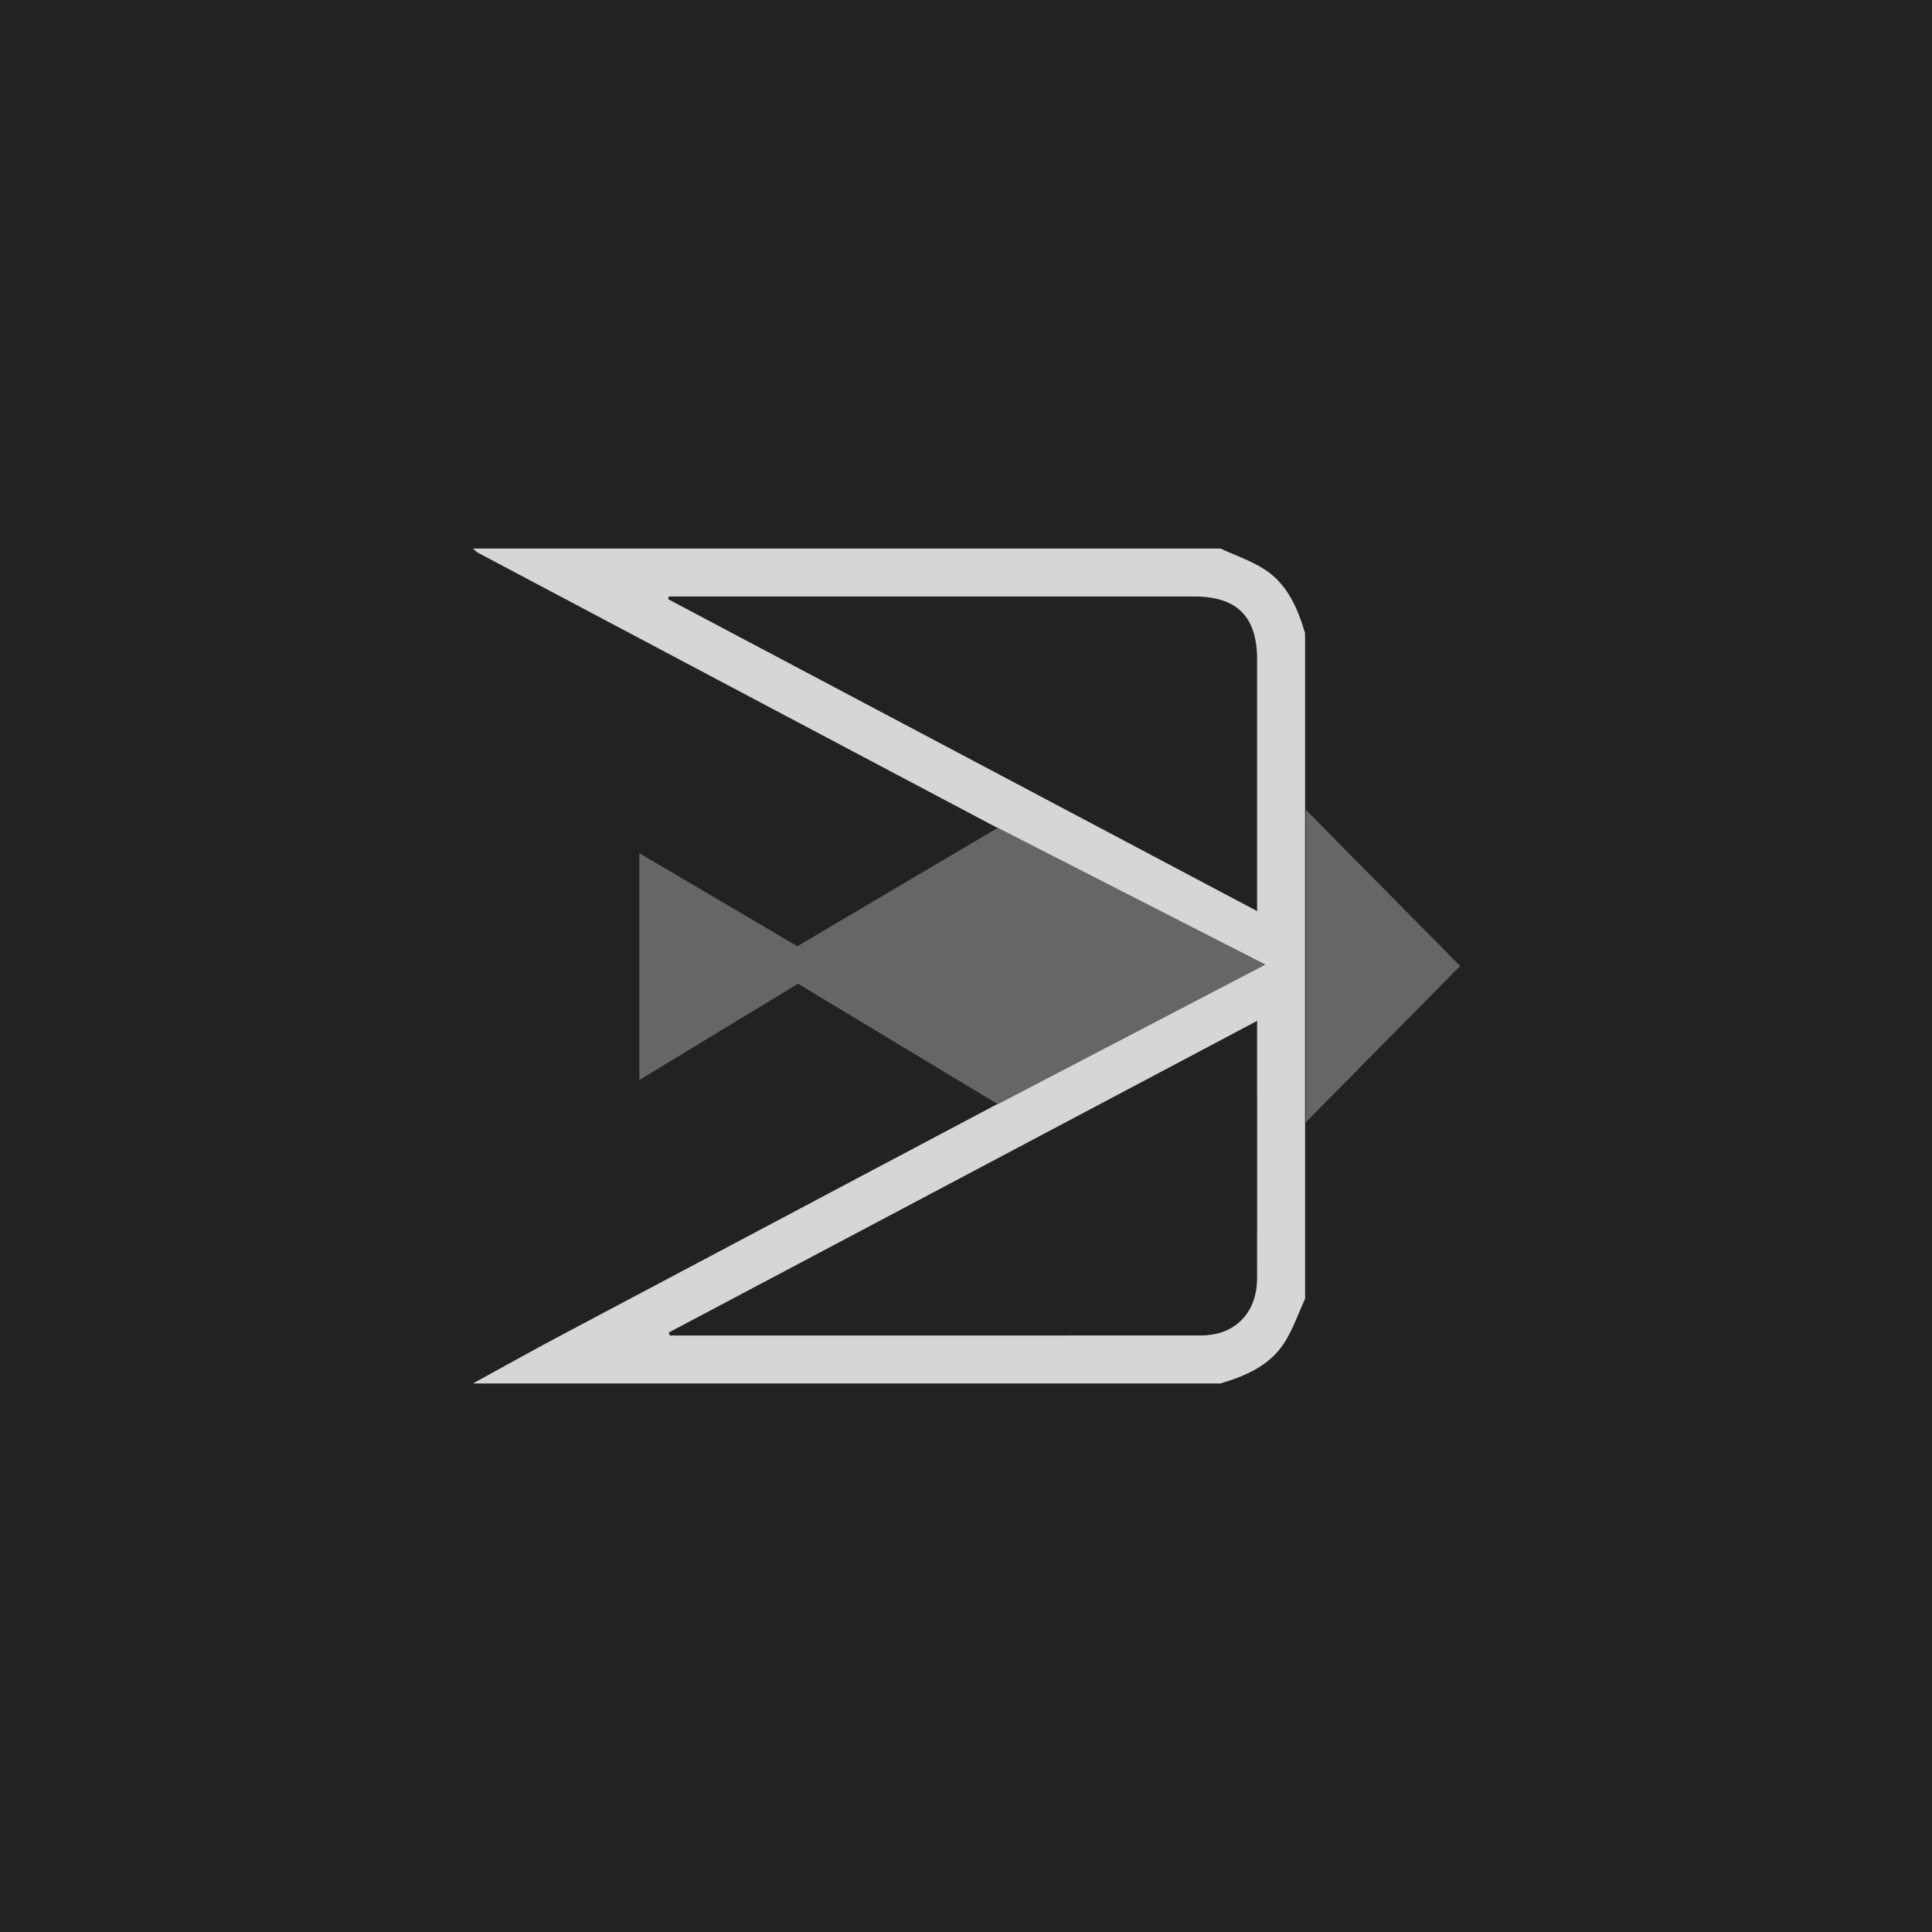
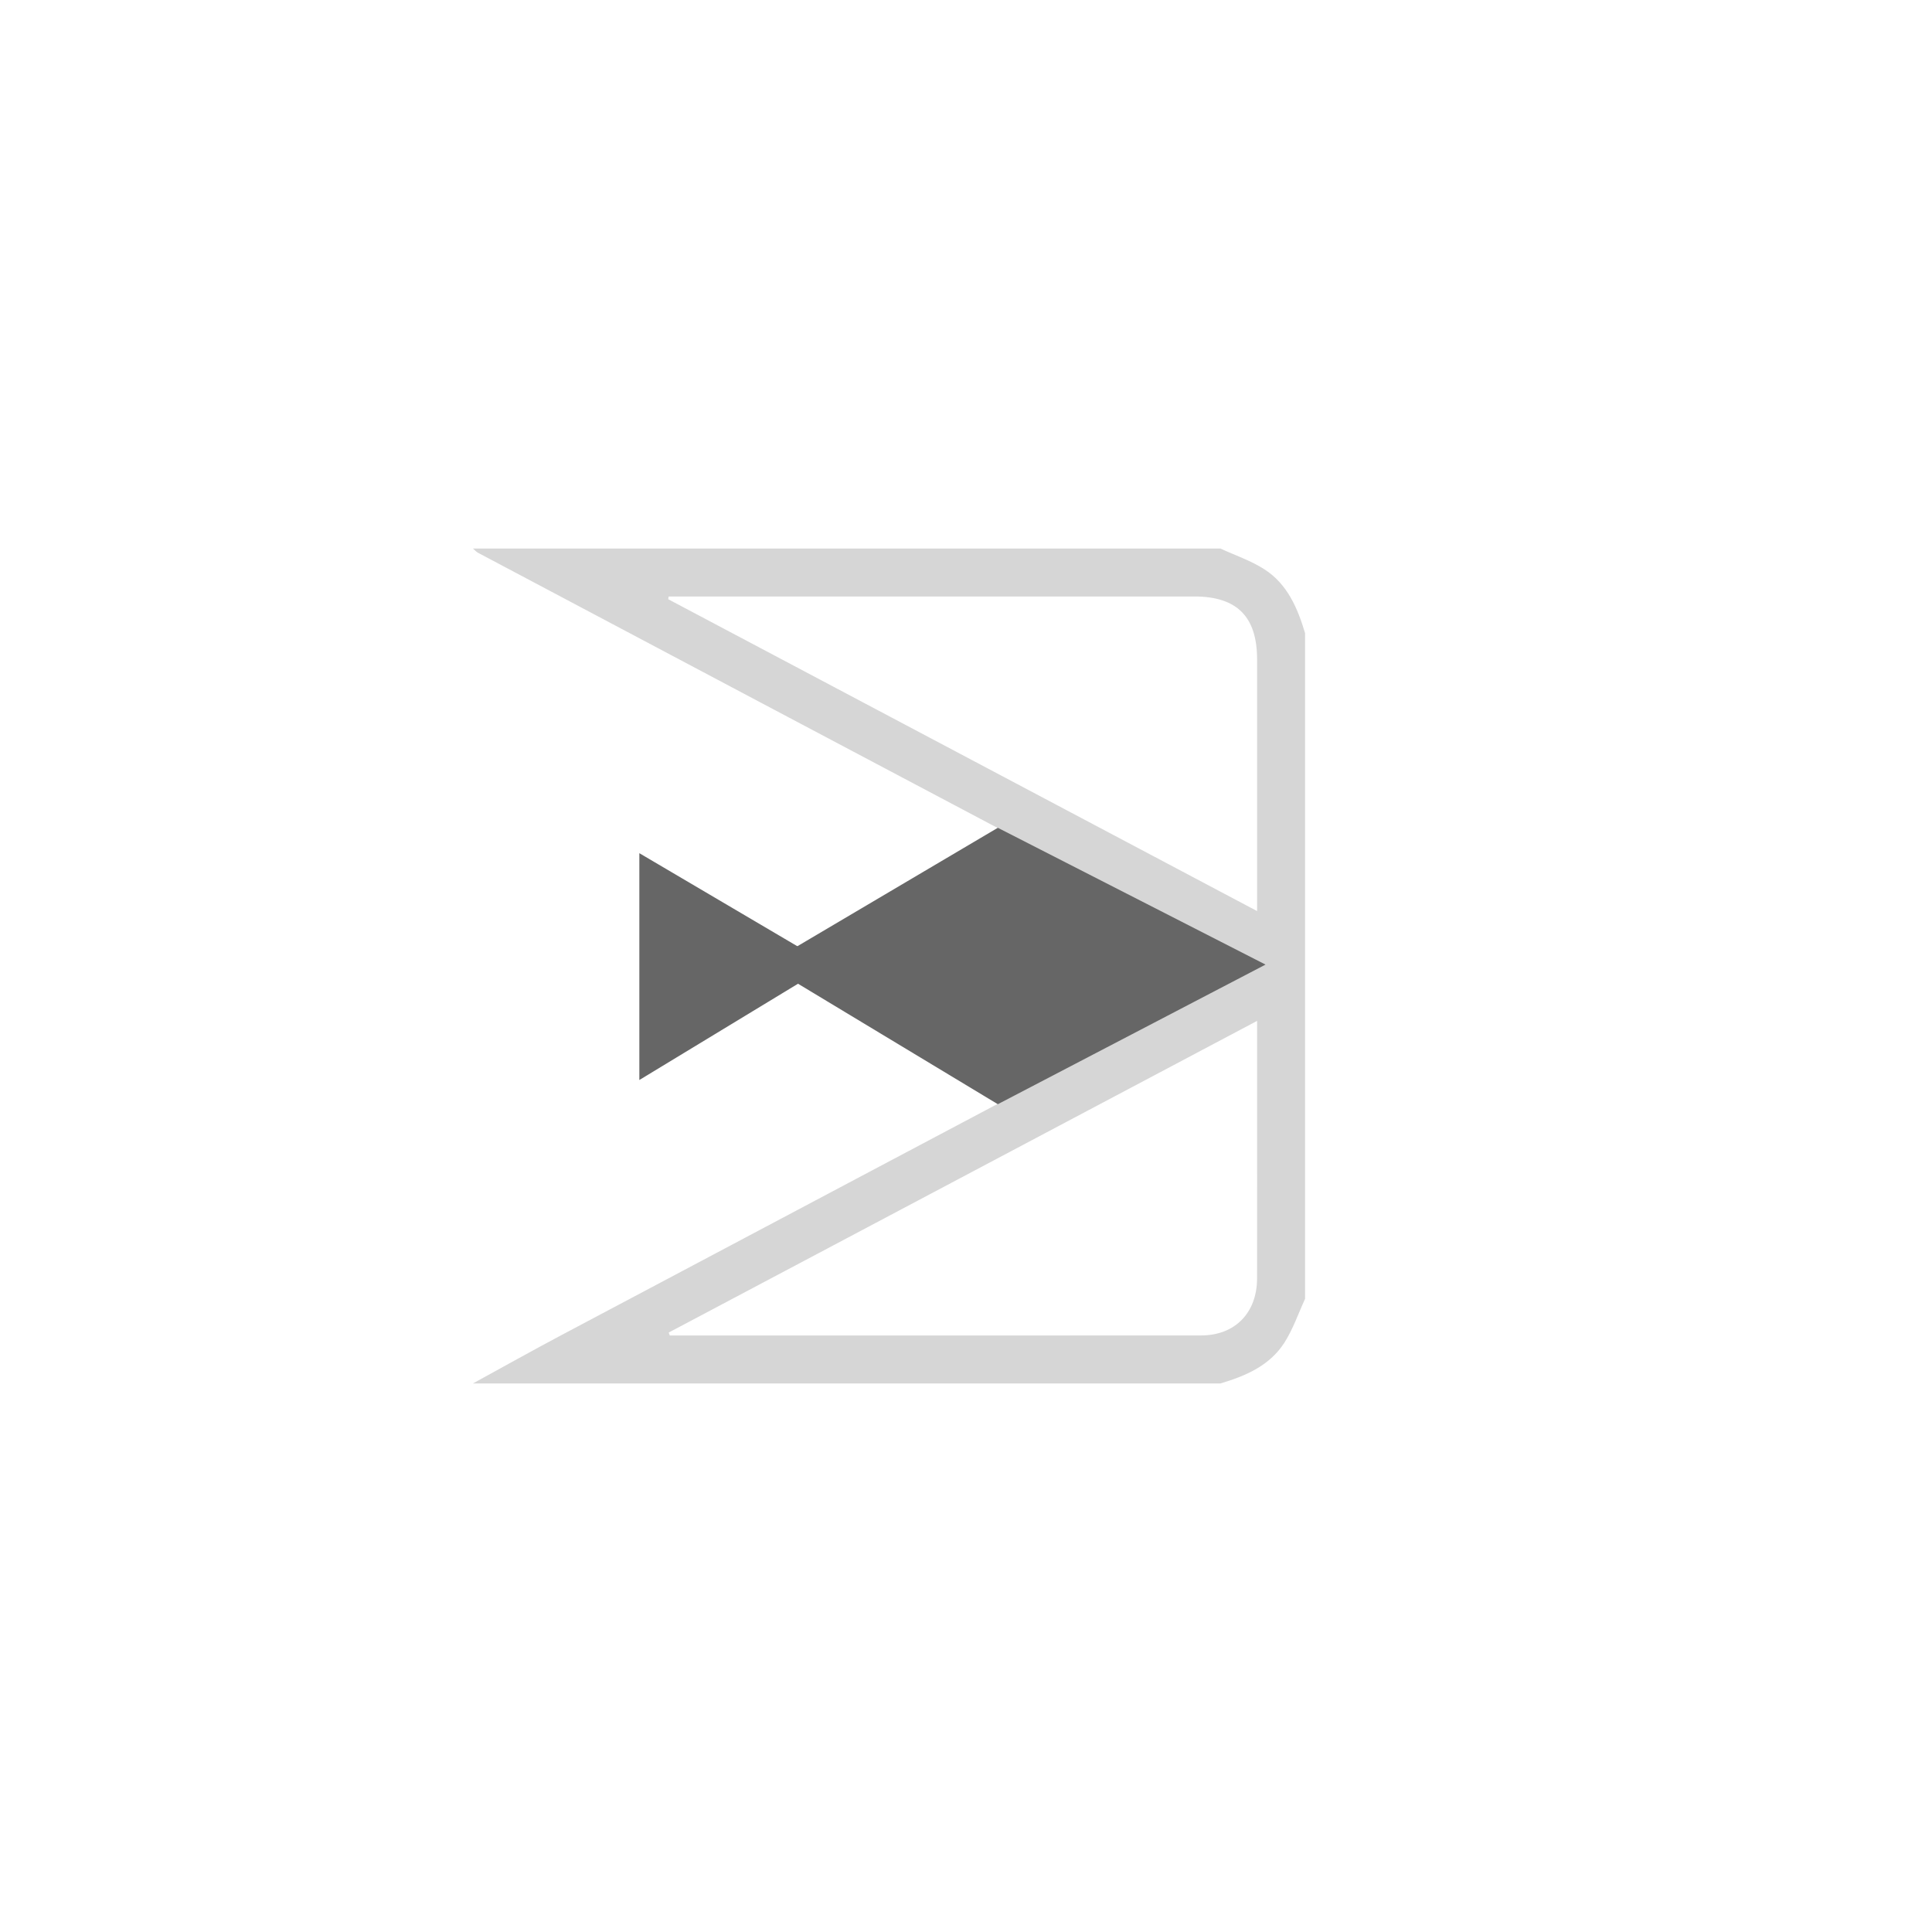
<svg xmlns="http://www.w3.org/2000/svg" width="1201" height="1201" viewBox="0 0 1201 1201" fill="none">
-   <rect width="1201" height="1201" fill="#222222" />
  <path d="M294 860C312.358 849.953 330.61 839.713 349.091 829.912C471.197 765.125 593.337 700.442 715.477 635.725C737.061 624.293 758.663 612.914 781.843 600.675C774.251 596.502 768.061 592.995 761.784 589.664C665.927 538.921 570.07 488.196 474.212 437.453C415.194 406.208 356.21 374.945 297.226 343.665C296.034 343.034 295.087 341.894 294.018 341C448.911 341 603.787 341 758.681 341C767.868 345.243 777.67 348.522 786.086 353.957C800.271 363.11 806.636 377.996 811.282 393.601V807.399C807.039 816.586 803.76 826.388 798.324 834.804C789.172 848.989 774.303 855.353 758.681 860H294.018H294ZM415.667 370.807L415.386 372.491C536.966 436.892 658.563 501.276 781.457 566.362V555.543C781.457 507.027 781.457 458.529 781.457 410.013C781.457 383.327 768.99 370.807 742.427 370.79C636.347 370.79 530.268 370.79 424.188 370.79H415.667V370.807ZM781.457 634.621C658.405 699.794 537.054 764.09 415.685 828.369C415.912 828.983 416.14 829.579 416.368 830.192H421.418C529.812 830.192 638.206 830.228 746.6 830.157C767.693 830.157 781.404 816.148 781.439 794.722C781.527 754.99 781.457 715.258 781.457 675.527C781.457 662.447 781.457 649.367 781.457 634.621Z" fill="#D6D6D6" />
  <path d="M397.439 671.372V530.365C436.96 553.65 475.728 576.479 515.371 599.816C475.85 623.785 437.294 647.175 397.439 671.372Z" fill="#666666" />
  <path d="M476.351 599.623L620.286 514.584L786.699 599.623L620.286 686.415L476.351 599.623Z" fill="#666666" />
-   <path d="M907.683 600.5L811.686 697.682V503.318L907.683 600.5Z" fill="#666666" />
</svg>